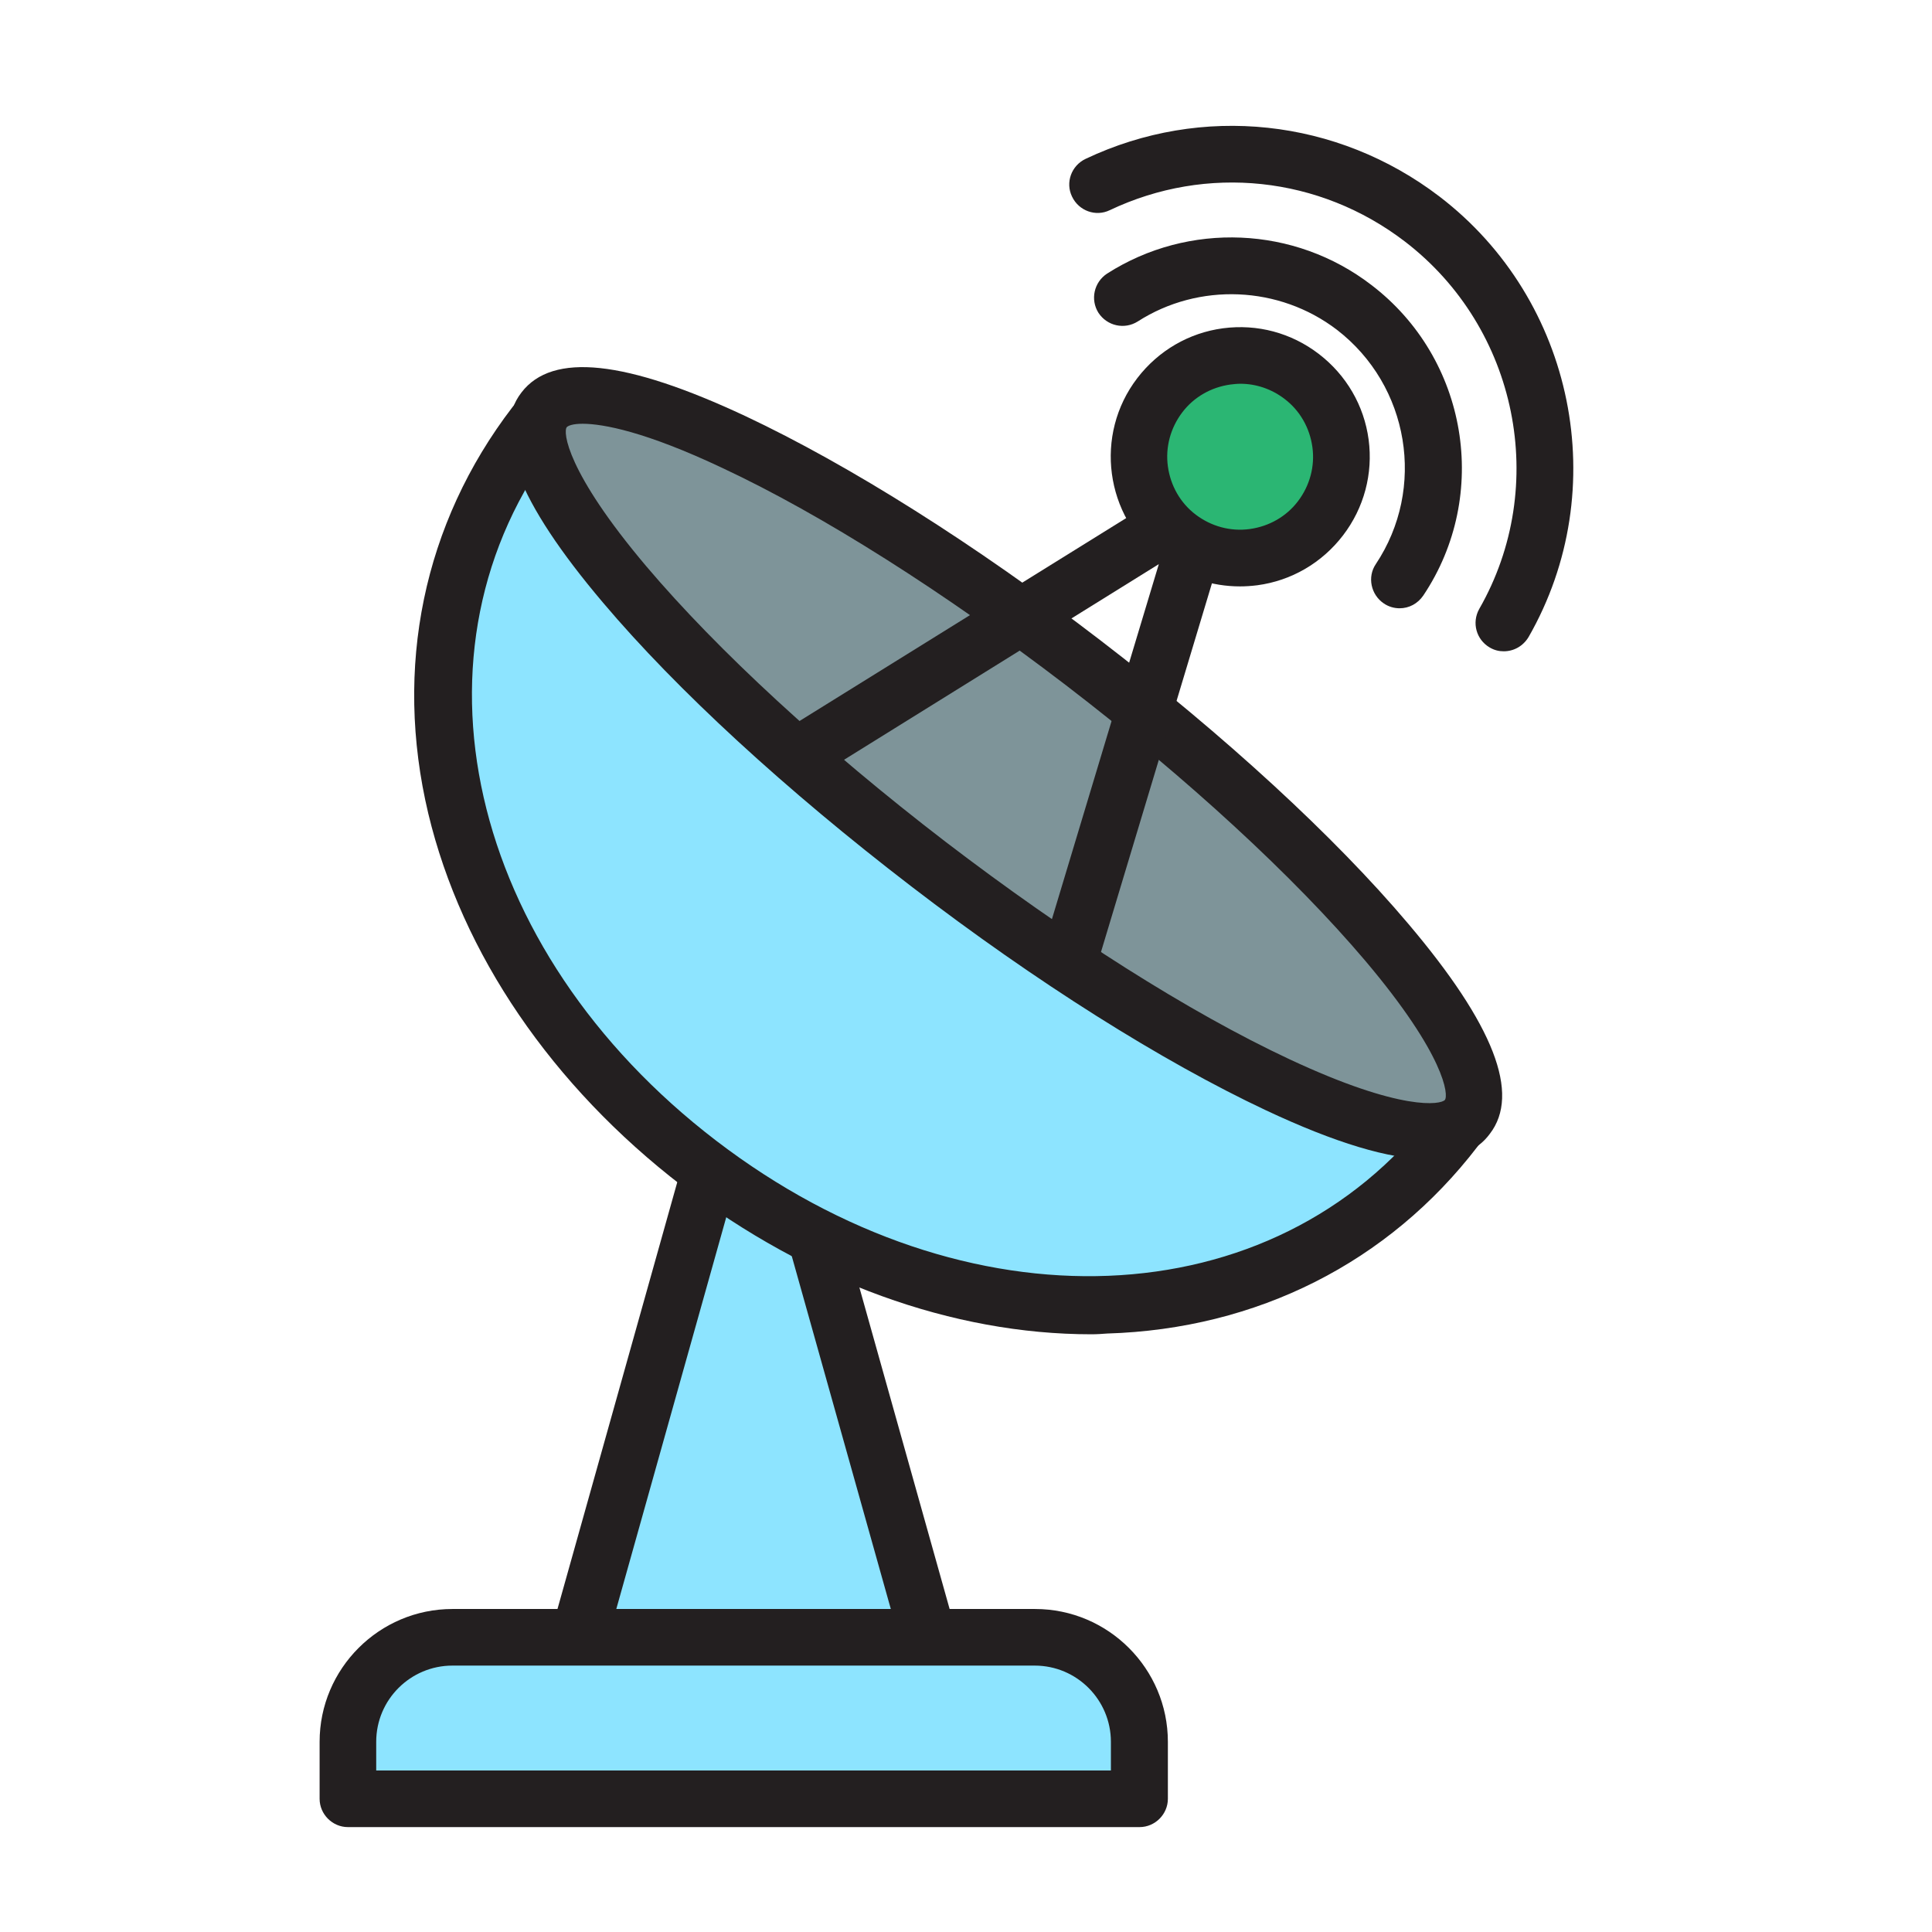
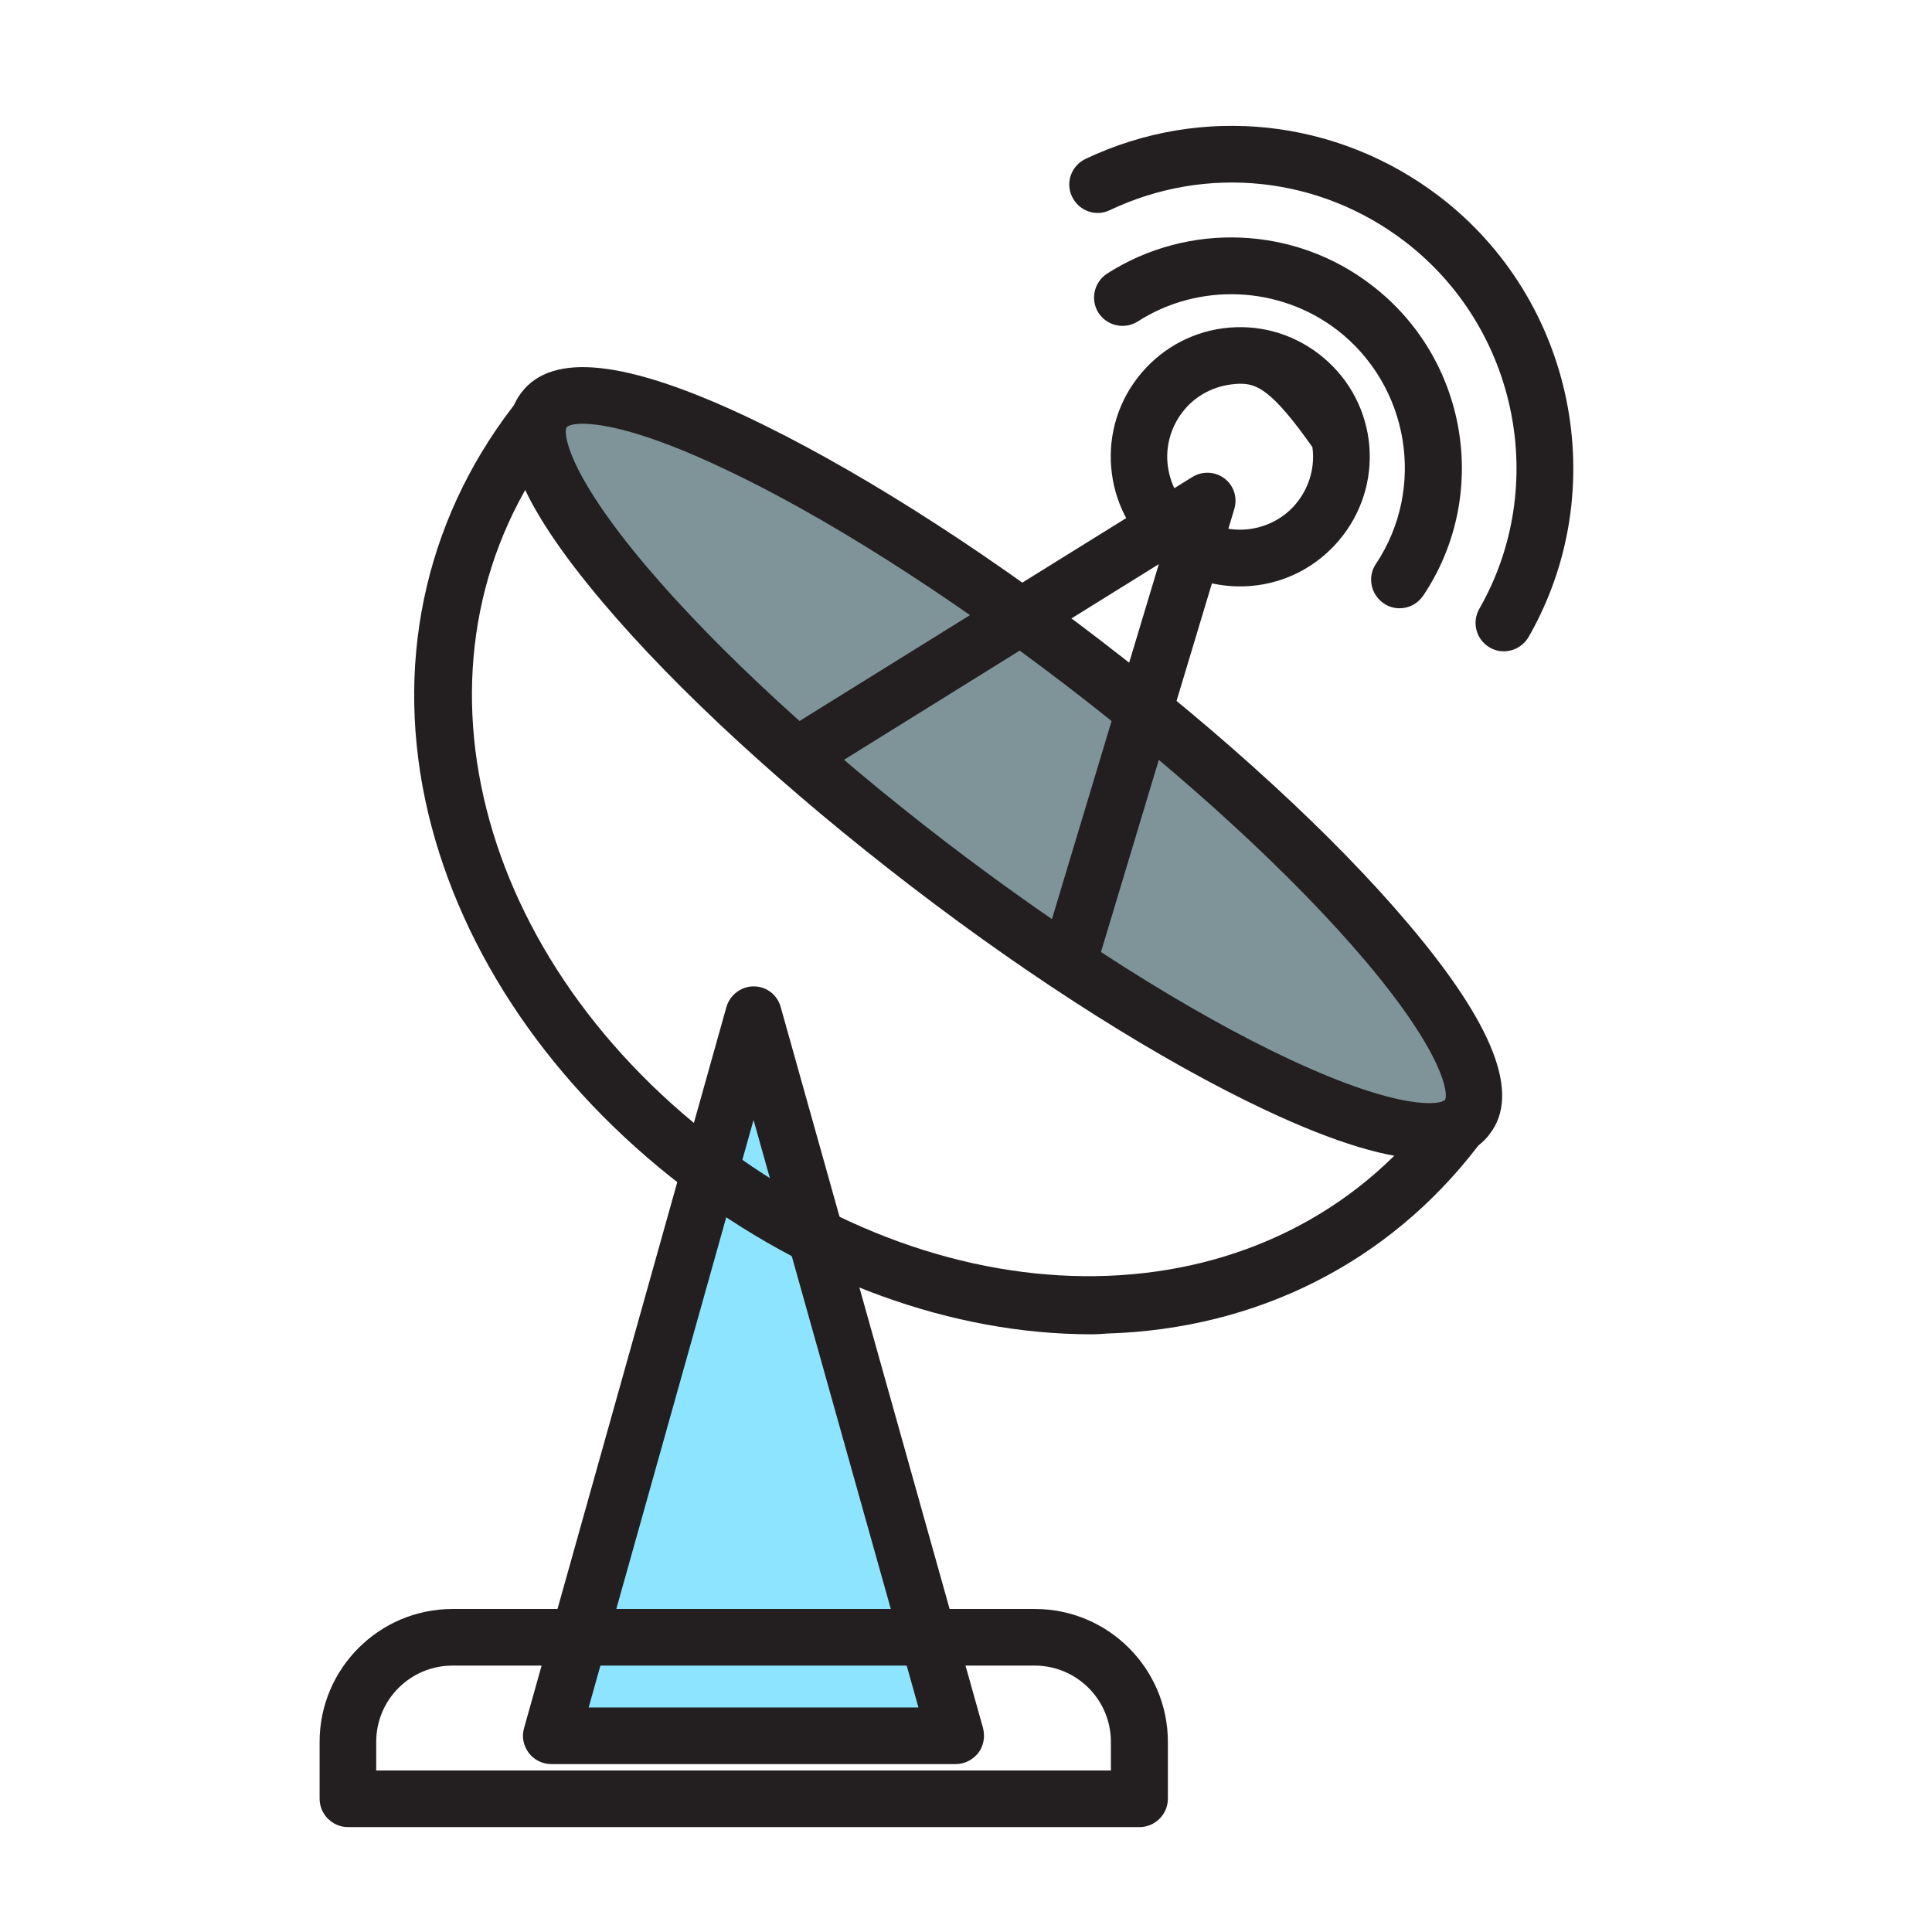
<svg xmlns="http://www.w3.org/2000/svg" version="1.0" id="Layer_1" x="0px" y="0px" viewBox="0 0 512 512" style="enable-background:new 0 0 512 512;" xml:space="preserve">
  <g>
    <polygon style="fill:#8DE4FF;" points="199.7,269 146.1,460 253.3,460  " />
    <path style="fill:#231F20;" d="M253.3,467.5H146.1c-2.3,0-4.6-1.1-6-3c-1.4-1.9-1.9-4.3-1.2-6.6l53.6-191c0.9-3.2,3.9-5.5,7.2-5.5   l0,0c3.4,0,6.3,2.2,7.2,5.5l53.6,191c0.6,2.3,0.2,4.7-1.2,6.6C257.8,466.4,255.6,467.5,253.3,467.5z M156,452.5h87.4l-43.7-155.7   L156,452.5z" />
  </g>
  <g>
-     <path style="fill:#8DE4FF;" d="M385.8,299.3c-46.7,60.9-133.1,60.6-200.4,9s-90.2-134.9-43.5-195.8" />
    <path style="fill:#231F20;" d="M289.2,353.6c-36.8,0-75.1-13.9-108.4-39.3c-34.5-26.5-58.4-61.5-67.3-98.7   c-9.2-38.7-1.3-76.9,22.3-107.7c2.5-3.3,7.2-3.9,10.5-1.4s3.9,7.2,1.4,10.5c-42.1,55-24,134.7,42.1,185.3s147.8,47.4,189.9-7.6   c2.5-3.3,7.2-3.9,10.5-1.4c3.3,2.5,3.9,7.2,1.4,10.5c-23.6,30.8-58.5,48.4-98.2,49.6C292.1,353.5,290.7,353.6,289.2,353.6z" />
  </g>
  <g>
    <ellipse transform="matrix(0.608 -0.794 0.794 0.608 -56.092 290.94)" style="fill:#7E9499;" cx="266.6" cy="202.3" rx="33.7" ry="154.1" />
    <path style="fill:#231F20;" d="M378.6,307.2c-10.4,0-24.7-4.3-43.2-13c-27.4-12.9-60.8-33.9-93.9-59.3s-62.1-52-81.7-75.2   c-22.7-26.8-29.8-45.1-21.6-55.7c8.2-10.7,27.6-8.6,59.4,6.3c27.4,12.9,60.8,33.9,93.9,59.3s62.1,52,81.7,75.2   c22.7,26.8,29.8,45.1,21.6,55.7C391.5,305,386.1,307.2,378.6,307.2z M154.4,112.3c-2.6,0-3.8,0.5-4.2,0.9   c-1,1.2-0.2,11.7,21.1,36.9c18.9,22.3,47.1,48.3,79.3,73c32.3,24.7,64.6,45.2,91.1,57.6c29.9,14,40.2,12,41.2,10.8l0,0   c1-1.2,0.2-11.7-21.1-36.9c-18.9-22.3-47.1-48.3-79.3-73c-32.3-24.7-64.6-45.2-91.1-57.6C171.1,114.4,159.8,112.3,154.4,112.3z" />
  </g>
  <g>
    <path style="fill:#231F20;" d="M284.7,257.4c-0.7,0-1.4-0.1-2.2-0.3c-4-1.2-6.2-5.4-5-9.3l29.6-98.3l-87.2,54.2   c-3.5,2.2-8.1,1.1-10.3-2.4c-2.2-3.5-1.1-8.1,2.4-10.3l104-64.6c2.6-1.6,6-1.5,8.5,0.4c2.5,1.9,3.5,5.1,2.6,8.1l-35.3,117.3   C290.9,255.3,287.9,257.4,284.7,257.4z" />
  </g>
  <g>
    <path style="fill:#231F20;" d="M370.9,161.2c-1.4,0-2.9-0.4-4.2-1.3c-3.4-2.3-4.4-7-2.1-10.4c13.4-20.1,8.9-47.3-10.3-62.1   c-15.3-11.7-36.6-12.6-52.8-2.2c-3.5,2.2-8.1,1.2-10.4-2.3c-2.2-3.5-1.2-8.1,2.3-10.4c21.6-13.8,49.7-12.6,70,3   C389,95,395,131.2,377.2,157.8C375.7,160,373.4,161.2,370.9,161.2z" />
  </g>
  <g>
    <path style="fill:#231F20;" d="M398.5,172.6c-1.3,0-2.5-0.3-3.7-1c-3.6-2.1-4.8-6.6-2.8-10.2c18.7-32.6,10.2-74.5-19.7-97.4   c-22.6-17.3-52.5-20.5-78.2-8.3c-3.7,1.8-8.2,0.2-10-3.6c-1.8-3.7-0.2-8.2,3.6-10c30.8-14.6,66.7-10.7,93.8,10   c35.8,27.4,46,77.6,23.6,116.7C403.6,171.3,401.1,172.6,398.5,172.6z" />
  </g>
  <g>
-     <circle style="fill:#2BB673;" cx="328.7" cy="121" r="26.8" />
-     <path style="fill:#231F20;" d="M328.6,155.4c-7.5,0-14.8-2.4-20.8-7.1c-15-11.5-17.9-33.1-6.4-48.1l0,0c5.6-7.3,13.7-12,22.7-13.2   c9.1-1.2,18.1,1.2,25.4,6.8c7.3,5.6,12,13.7,13.2,22.7s-1.2,18.1-6.8,25.4c-5.6,7.3-13.7,12-22.7,13.2   C331.6,155.3,330.1,155.4,328.6,155.4z M328.7,101.7c-0.9,0-1.7,0.1-2.6,0.2c-5.1,0.7-9.7,3.3-12.8,7.4l0,0   c-3.1,4.1-4.5,9.2-3.8,14.3s3.3,9.7,7.4,12.8c4.1,3.1,9.2,4.5,14.3,3.8c5.1-0.7,9.7-3.3,12.8-7.4s4.5-9.2,3.8-14.3   s-3.3-9.7-7.4-12.8C337,103.1,332.9,101.7,328.7,101.7z M307.4,104.7L307.4,104.7L307.4,104.7z" />
+     <path style="fill:#231F20;" d="M328.6,155.4c-7.5,0-14.8-2.4-20.8-7.1c-15-11.5-17.9-33.1-6.4-48.1l0,0c5.6-7.3,13.7-12,22.7-13.2   c9.1-1.2,18.1,1.2,25.4,6.8c7.3,5.6,12,13.7,13.2,22.7s-1.2,18.1-6.8,25.4c-5.6,7.3-13.7,12-22.7,13.2   C331.6,155.3,330.1,155.4,328.6,155.4z M328.7,101.7c-0.9,0-1.7,0.1-2.6,0.2c-5.1,0.7-9.7,3.3-12.8,7.4l0,0   c-3.1,4.1-4.5,9.2-3.8,14.3s3.3,9.7,7.4,12.8c4.1,3.1,9.2,4.5,14.3,3.8c5.1-0.7,9.7-3.3,12.8-7.4s4.5-9.2,3.8-14.3   C337,103.1,332.9,101.7,328.7,101.7z M307.4,104.7L307.4,104.7L307.4,104.7z" />
  </g>
  <g>
-     <path style="fill:#8DE4FF;" d="M302,476.7H92.2v-15.1c0-15.3,12.4-27.7,27.7-27.7h154.4c15.3,0,27.7,12.4,27.7,27.7V476.7z" />
    <path style="fill:#231F20;" d="M302,484.2H92.2c-4.1,0-7.5-3.4-7.5-7.5v-15.1c0-19.4,15.8-35.2,35.2-35.2h154.4   c19.4,0,35.2,15.8,35.2,35.2v15.1C309.5,480.8,306.1,484.2,302,484.2z M99.7,469.2h194.7v-7.6c0-11.1-9-20.2-20.2-20.2H119.9   c-11.1,0-20.2,9-20.2,20.2V469.2z" />
  </g>
</svg>